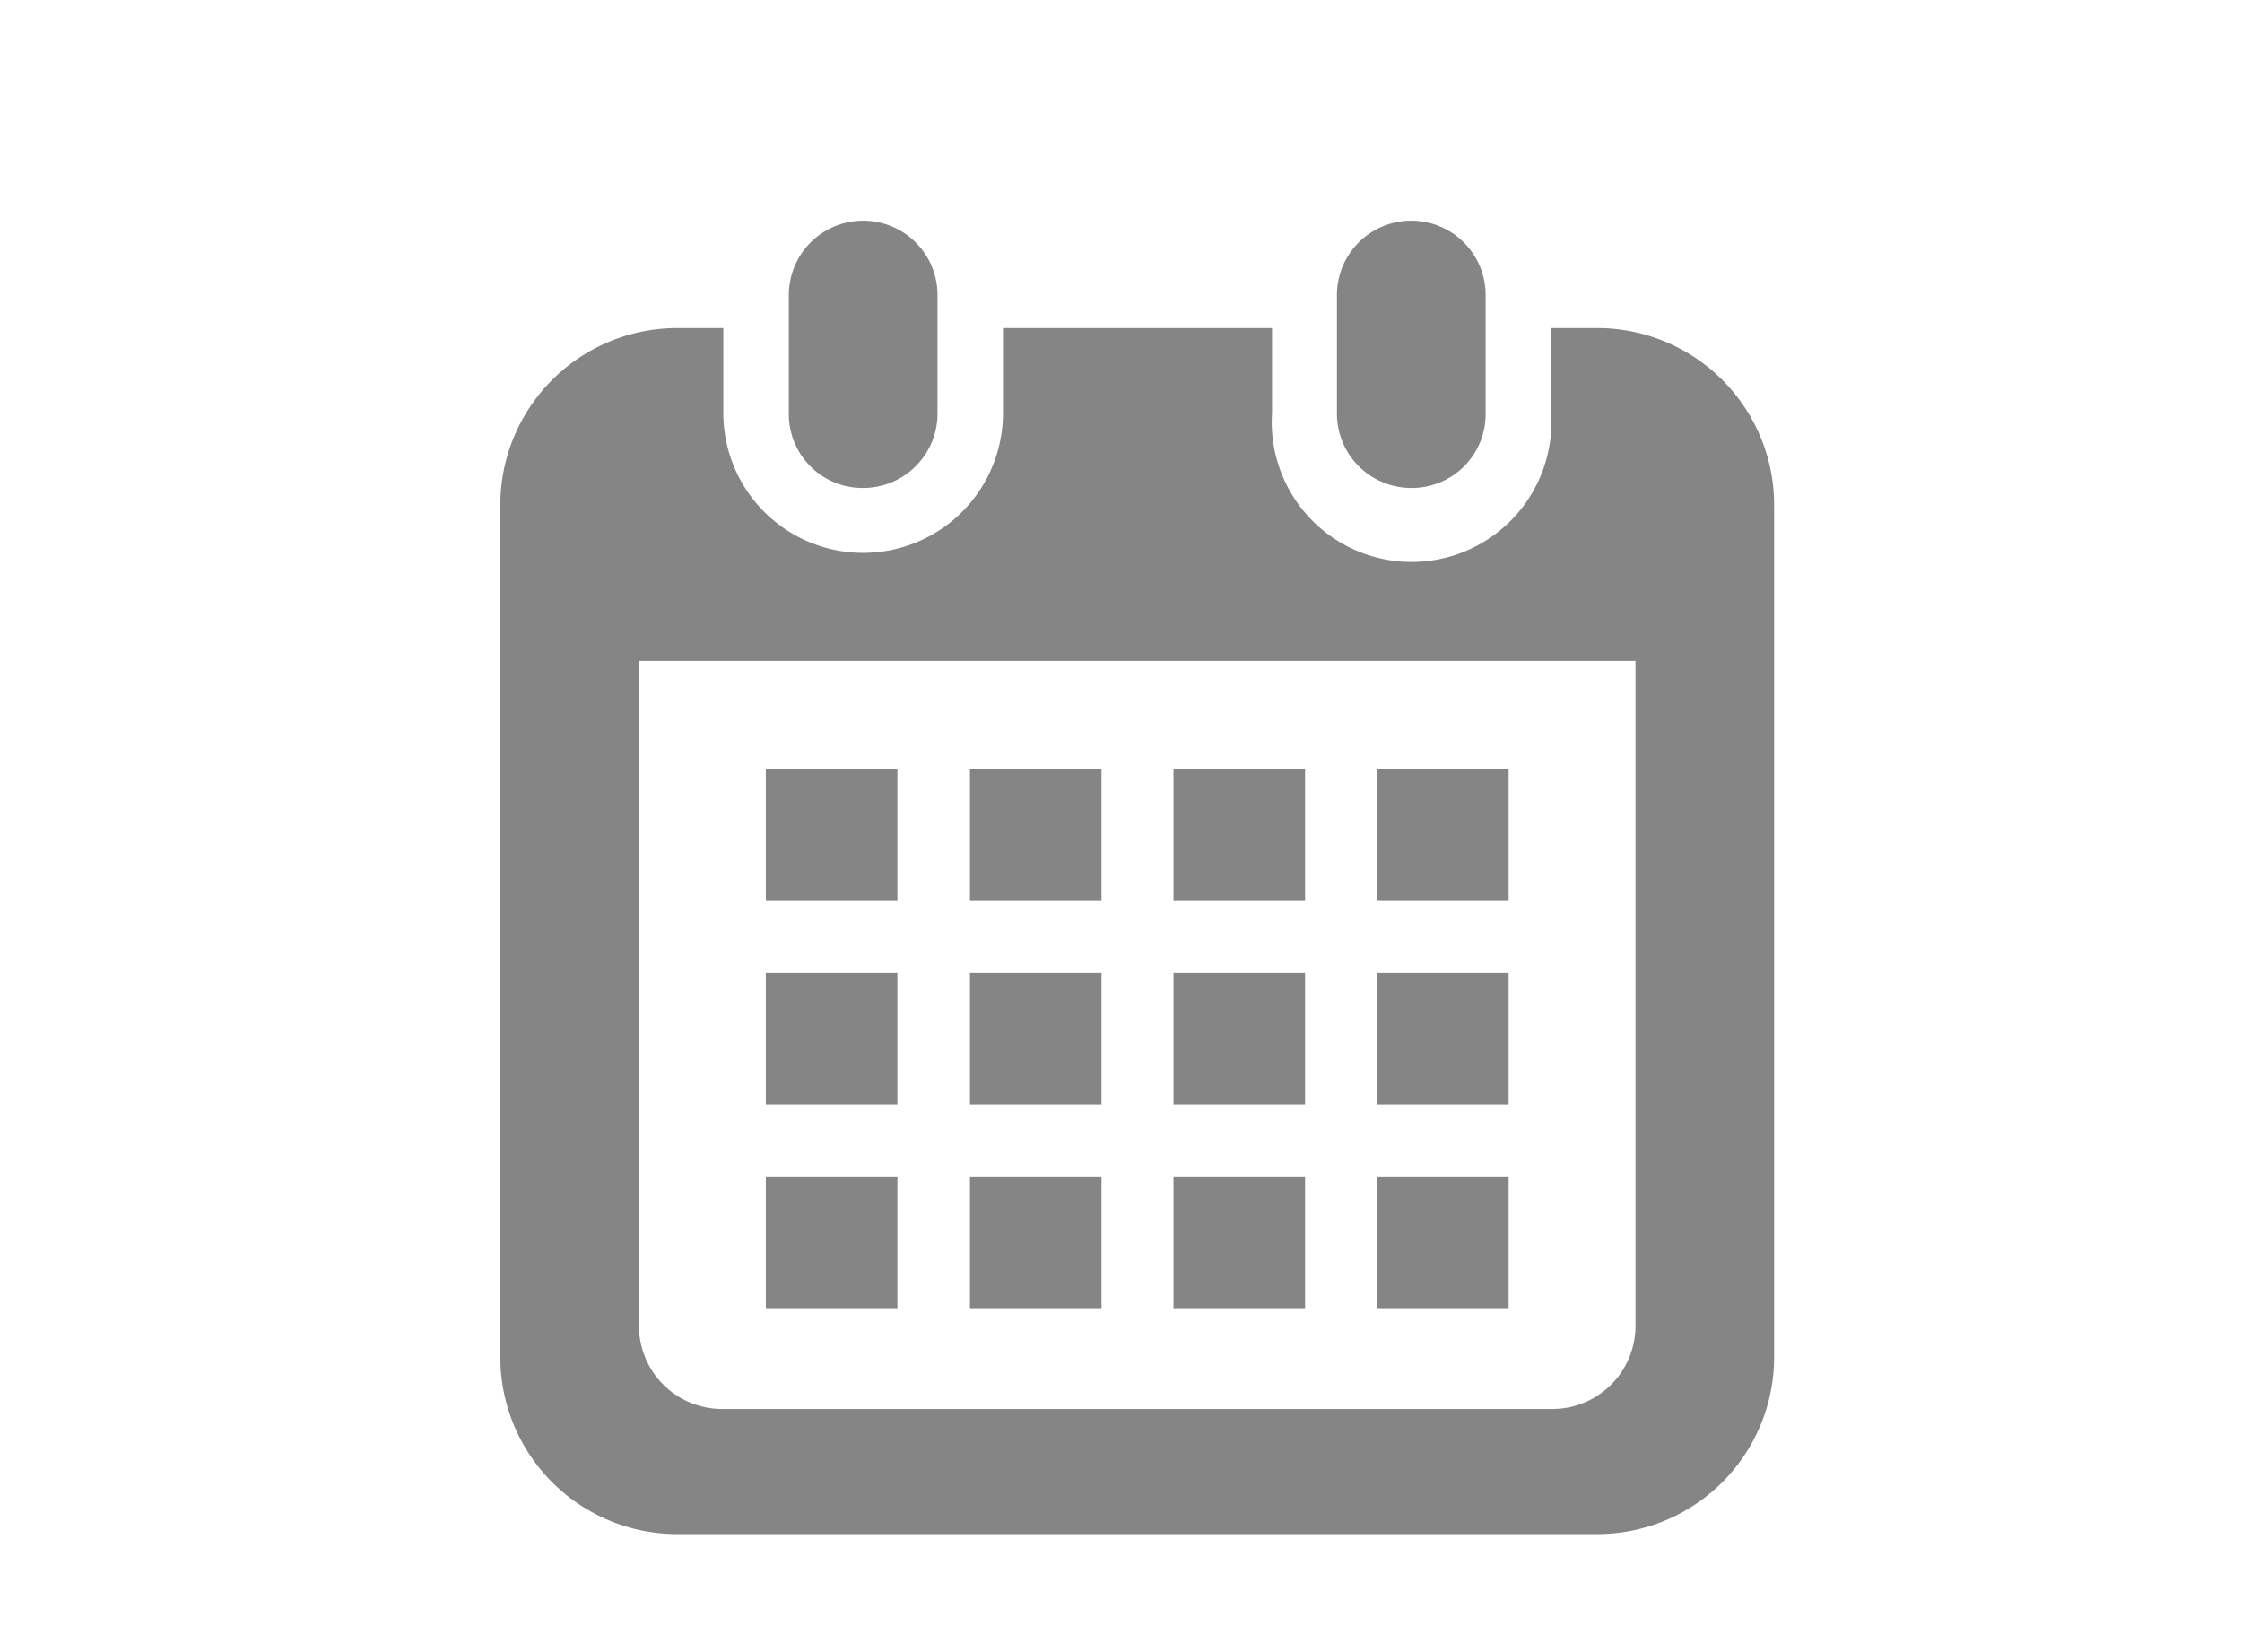
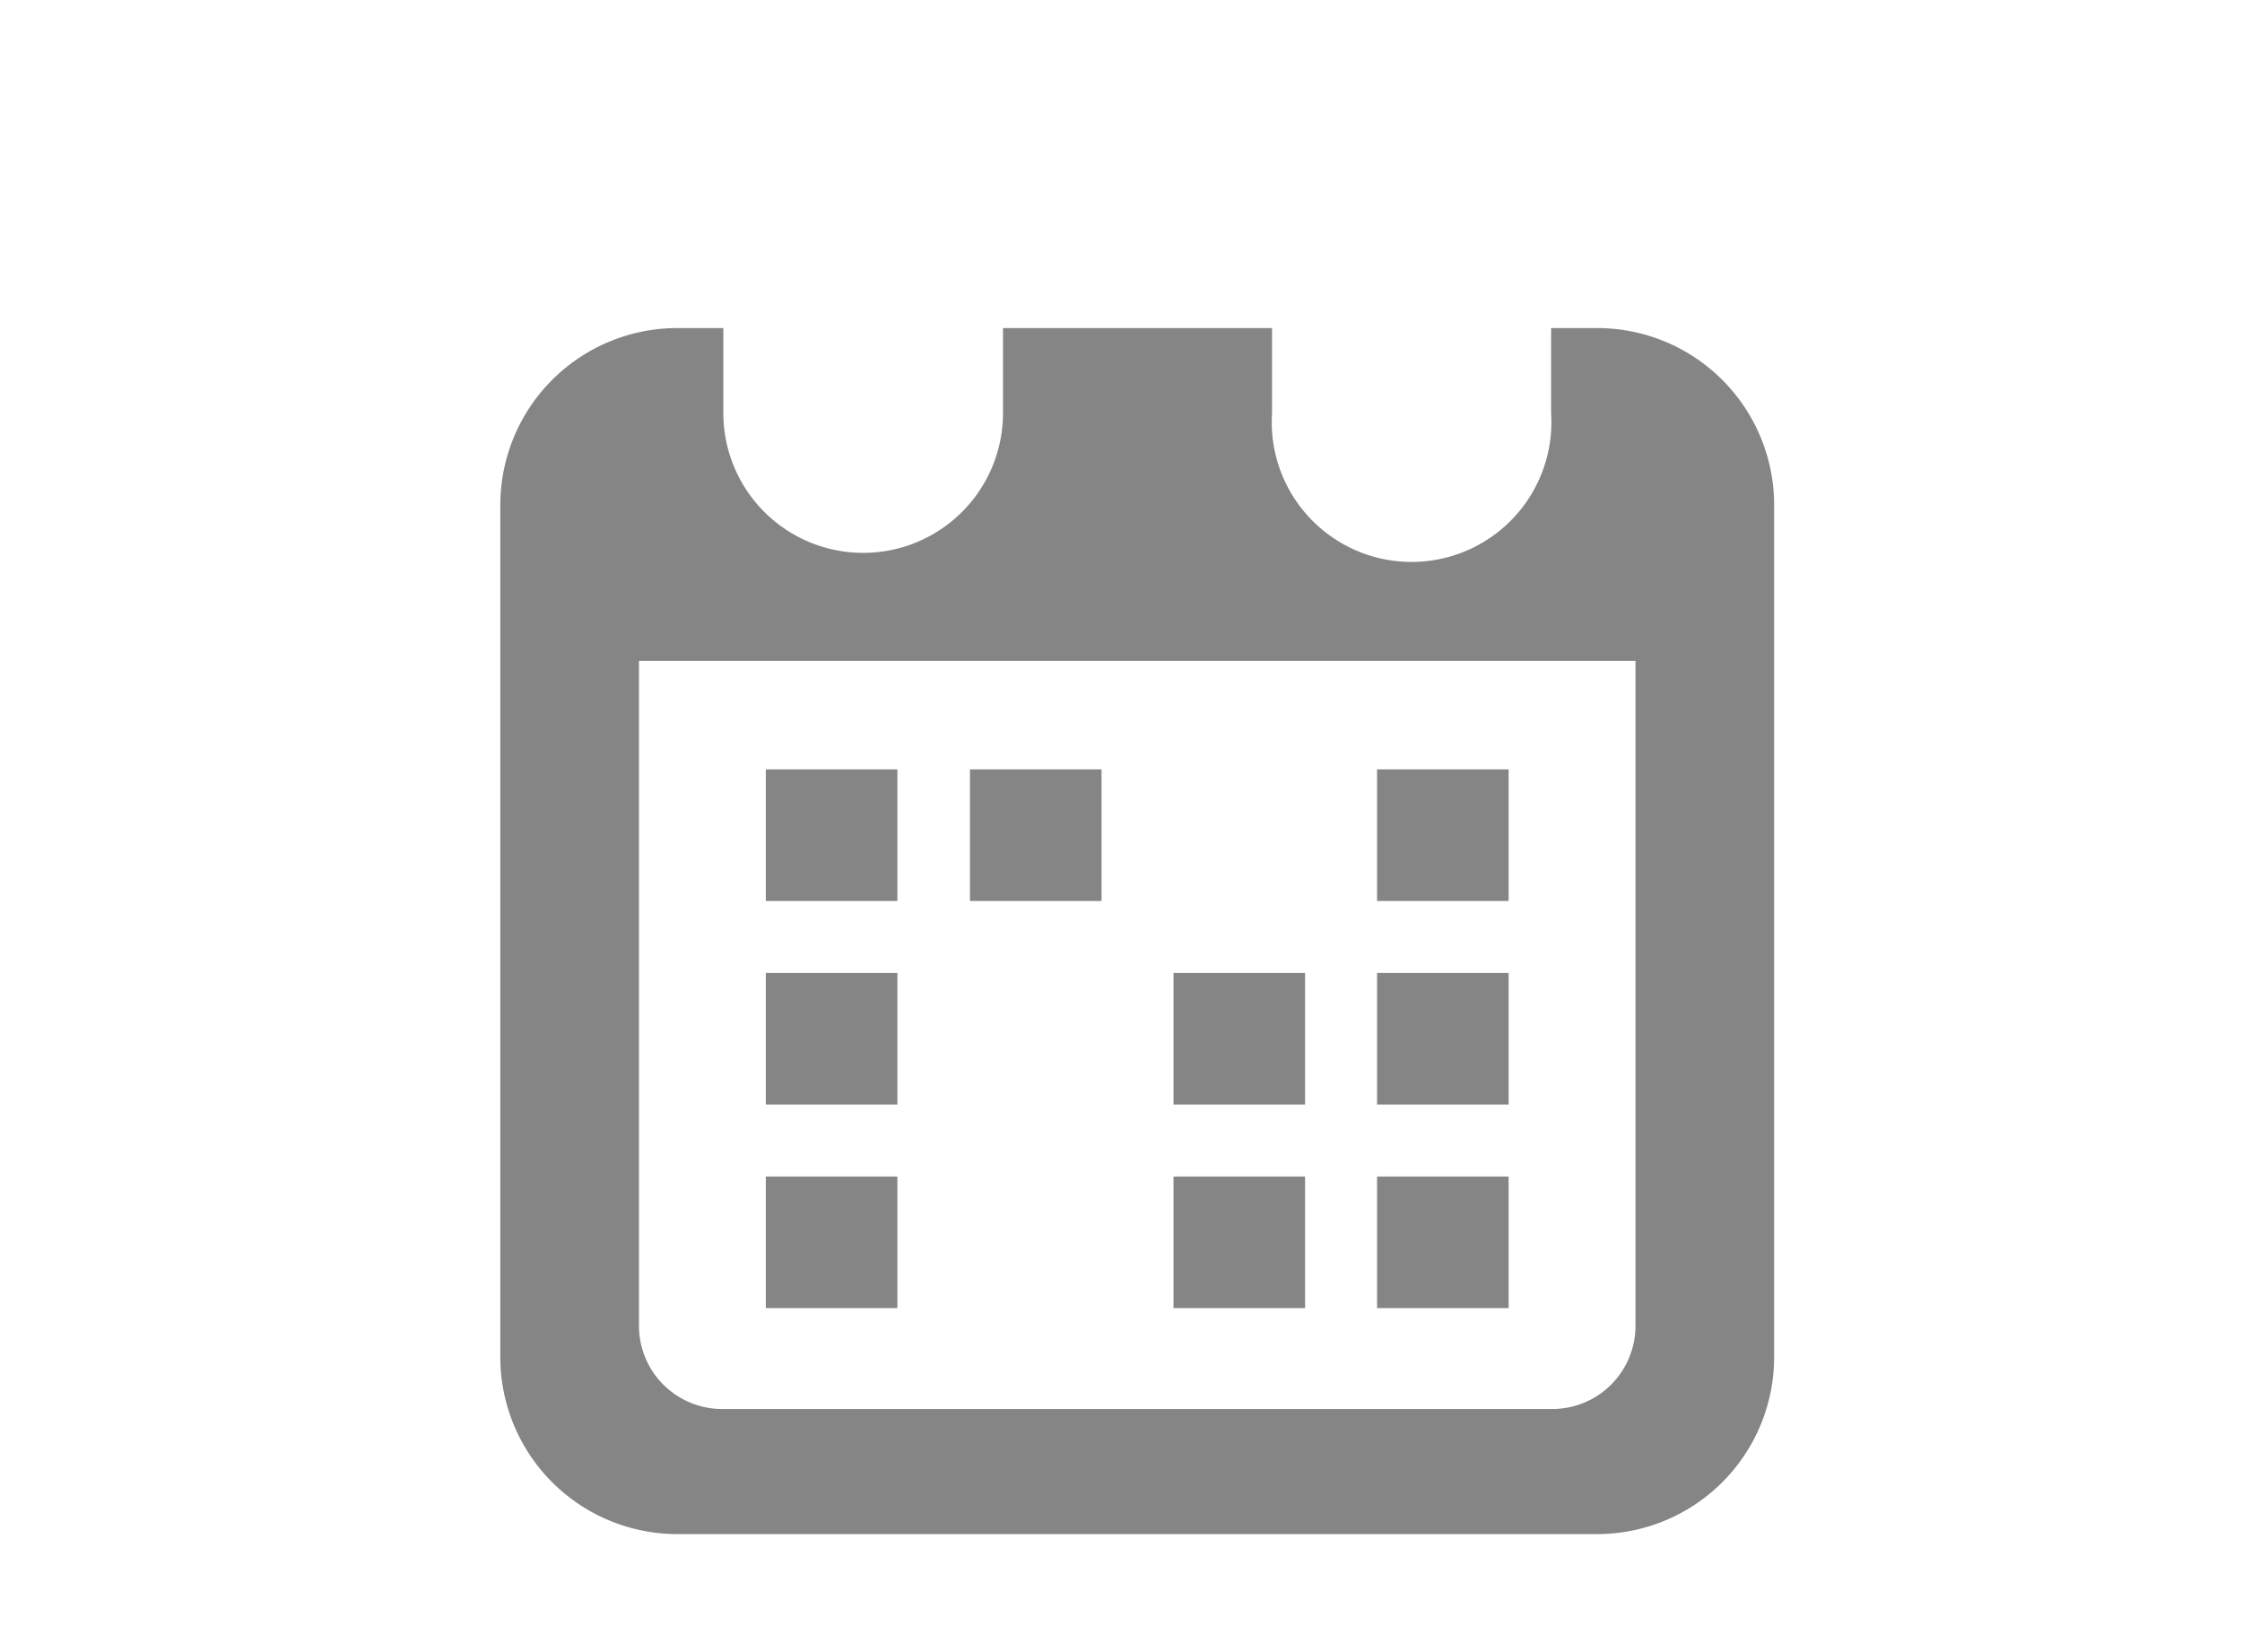
<svg xmlns="http://www.w3.org/2000/svg" id="レイヤー_9" data-name="レイヤー 9" viewBox="0 0 38 28">
  <defs>
    <style>.cls-1{fill:#858586;}</style>
  </defs>
  <title>mod-header-icon05</title>
-   <path class="cls-1" d="M14.63,8.27A1.26,1.26,0,0,0,15.89,7V5a1.26,1.26,0,0,0-2.52,0V7A1.25,1.25,0,0,0,14.63,8.27Z" />
-   <path class="cls-1" d="M23.92,8.27A1.25,1.25,0,0,0,25.18,7V5a1.26,1.26,0,1,0-2.52,0V7A1.26,1.26,0,0,0,23.92,8.27Z" />
  <path class="cls-1" d="M27.07,5.56h-.78V7a2.37,2.37,0,1,1-4.73,0V5.56H17V7a2.37,2.37,0,1,1-4.74,0V5.56h-.78a3,3,0,0,0-3,3V23a3,3,0,0,0,3,3H27.07a3,3,0,0,0,3-3V8.6A3,3,0,0,0,27.07,5.56Zm.65,16.92a1.41,1.41,0,0,1-1.41,1.4H12.24a1.41,1.41,0,0,1-1.41-1.4V11.2H27.72V22.48Z" />
-   <rect class="cls-1" x="16.44" y="19.94" width="2.23" height="2.23" />
-   <rect class="cls-1" x="16.44" y="16.49" width="2.23" height="2.23" />
  <rect class="cls-1" x="12.98" y="19.94" width="2.23" height="2.23" />
  <rect class="cls-1" x="12.98" y="16.49" width="2.23" height="2.23" />
  <rect class="cls-1" x="23.34" y="13.04" width="2.23" height="2.23" />
-   <rect class="cls-1" x="19.89" y="13.04" width="2.23" height="2.23" />
  <rect class="cls-1" x="19.89" y="16.49" width="2.23" height="2.23" />
  <rect class="cls-1" x="23.34" y="19.94" width="2.23" height="2.23" />
  <rect class="cls-1" x="23.34" y="16.49" width="2.23" height="2.23" />
  <rect class="cls-1" x="19.89" y="19.94" width="2.23" height="2.23" />
  <rect class="cls-1" x="16.44" y="13.04" width="2.23" height="2.23" />
  <rect class="cls-1" x="12.98" y="13.04" width="2.23" height="2.23" />
</svg>